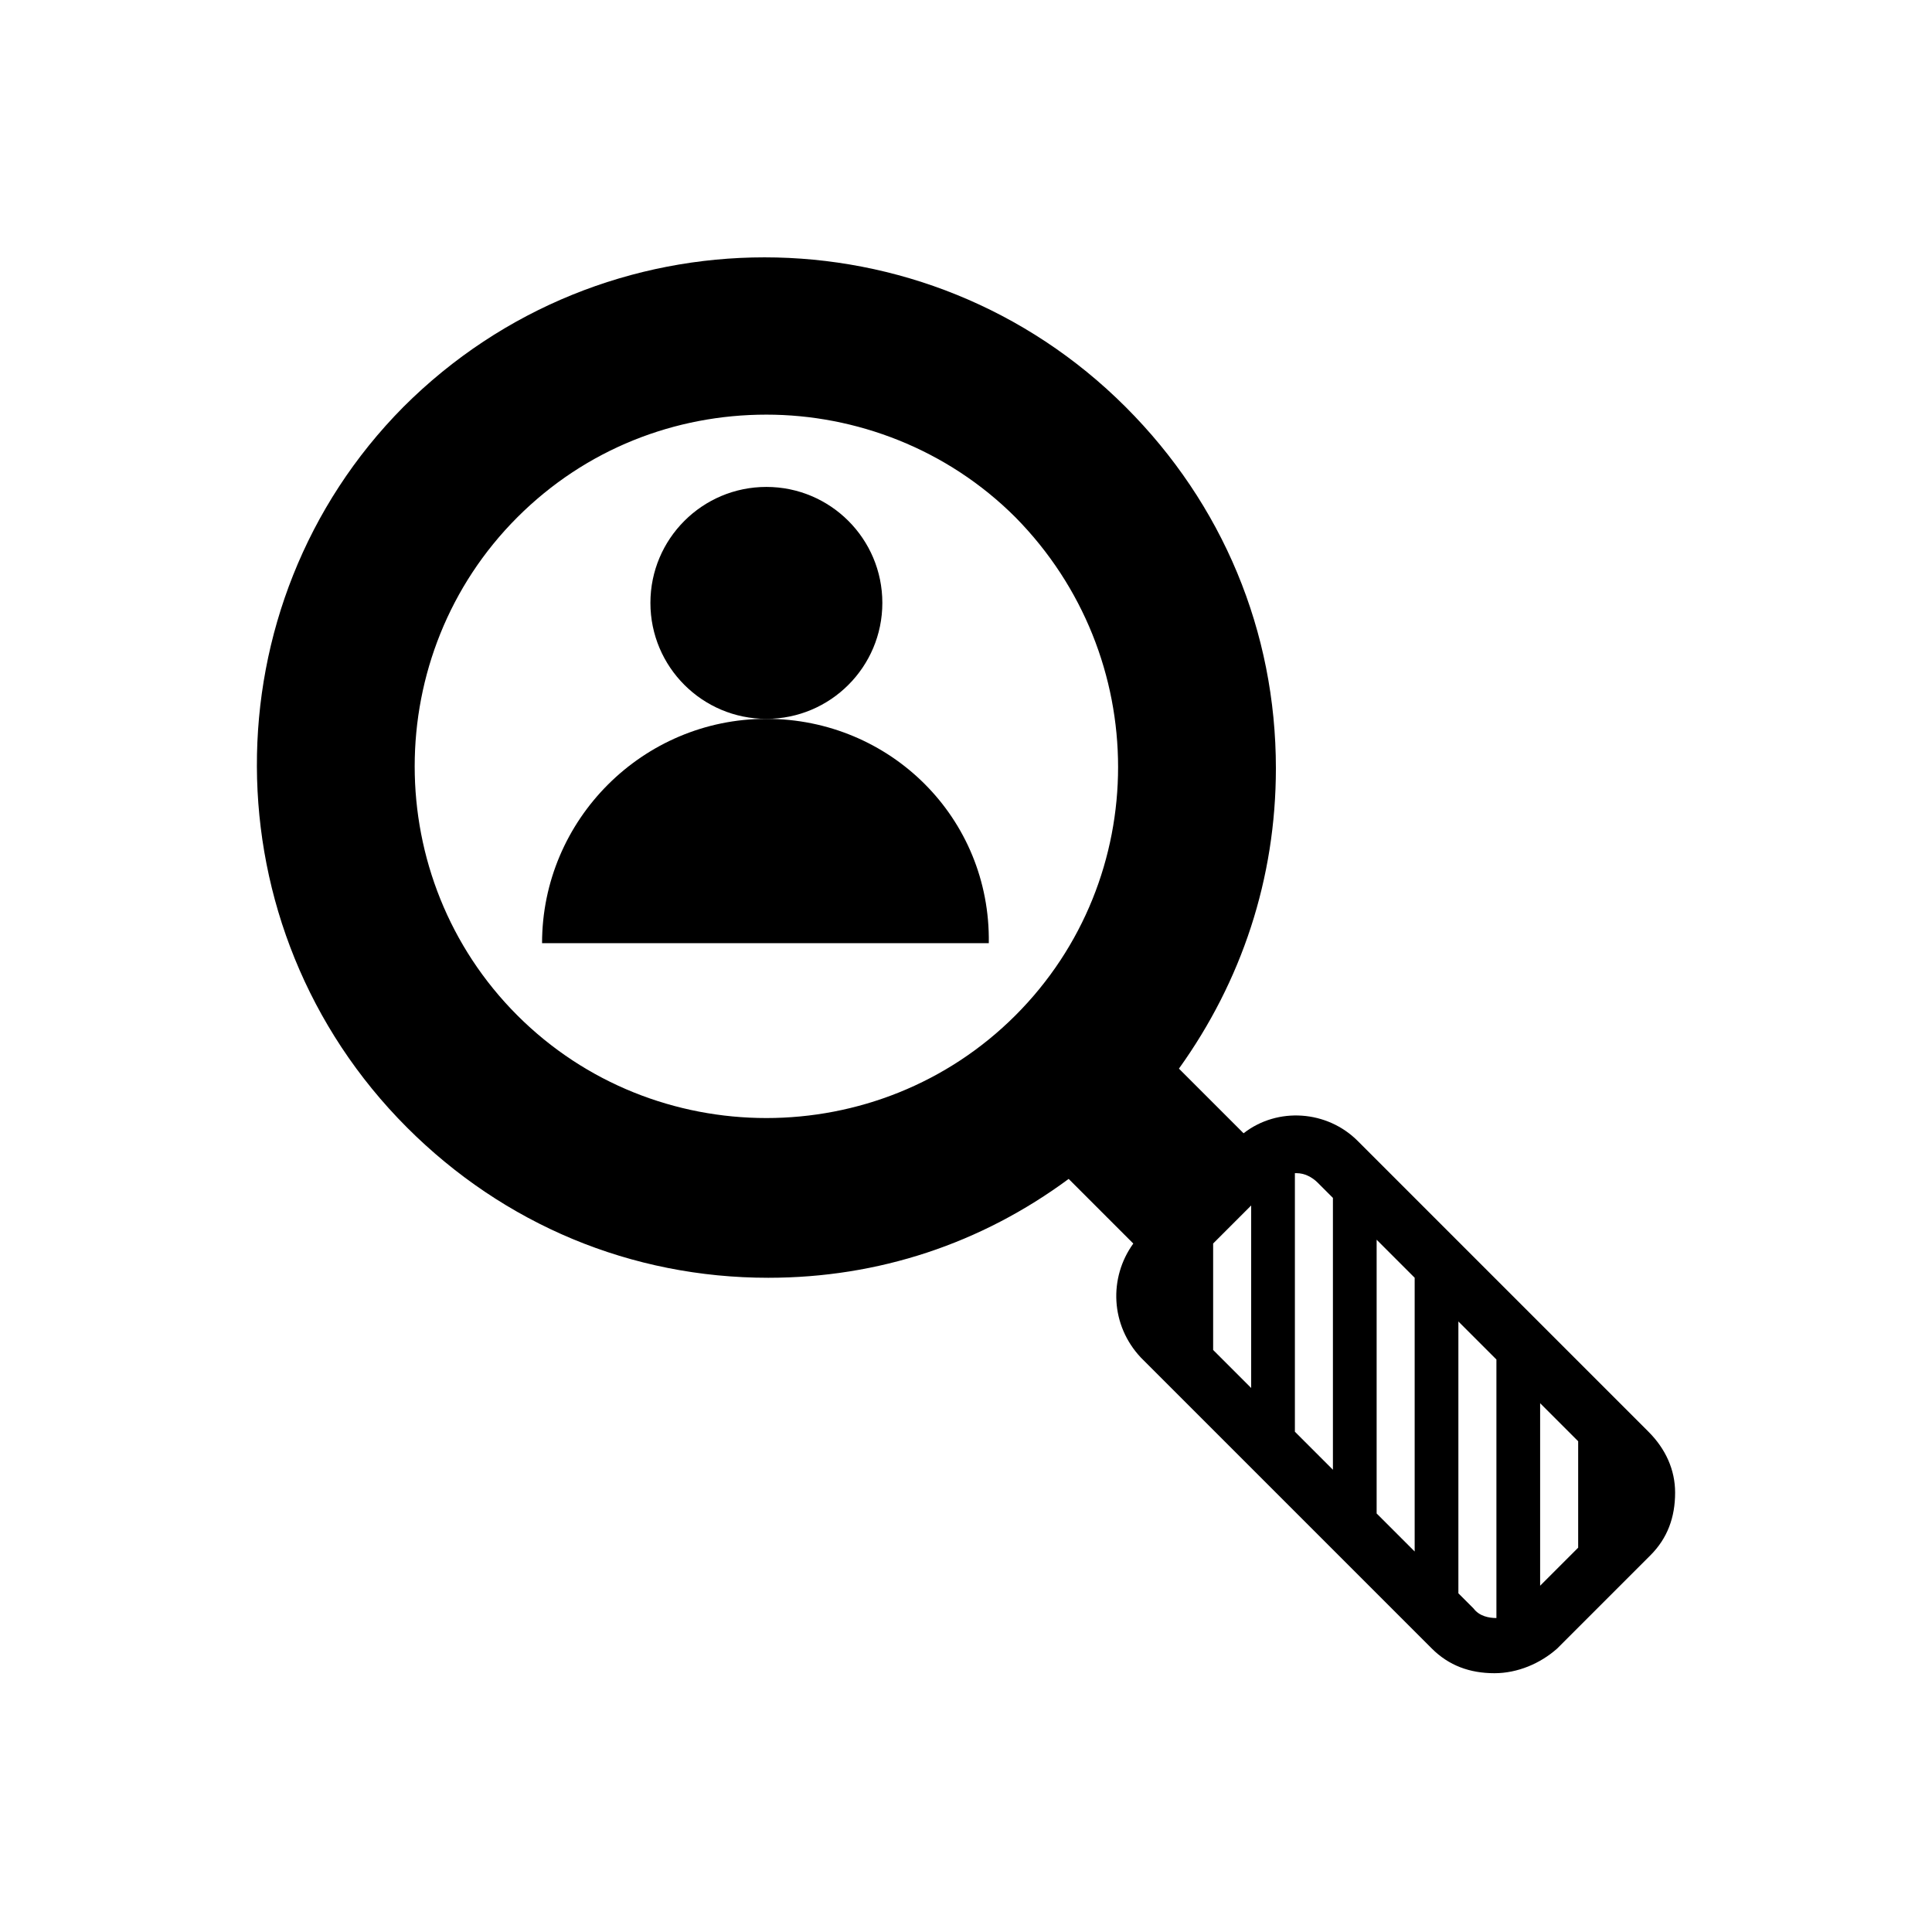
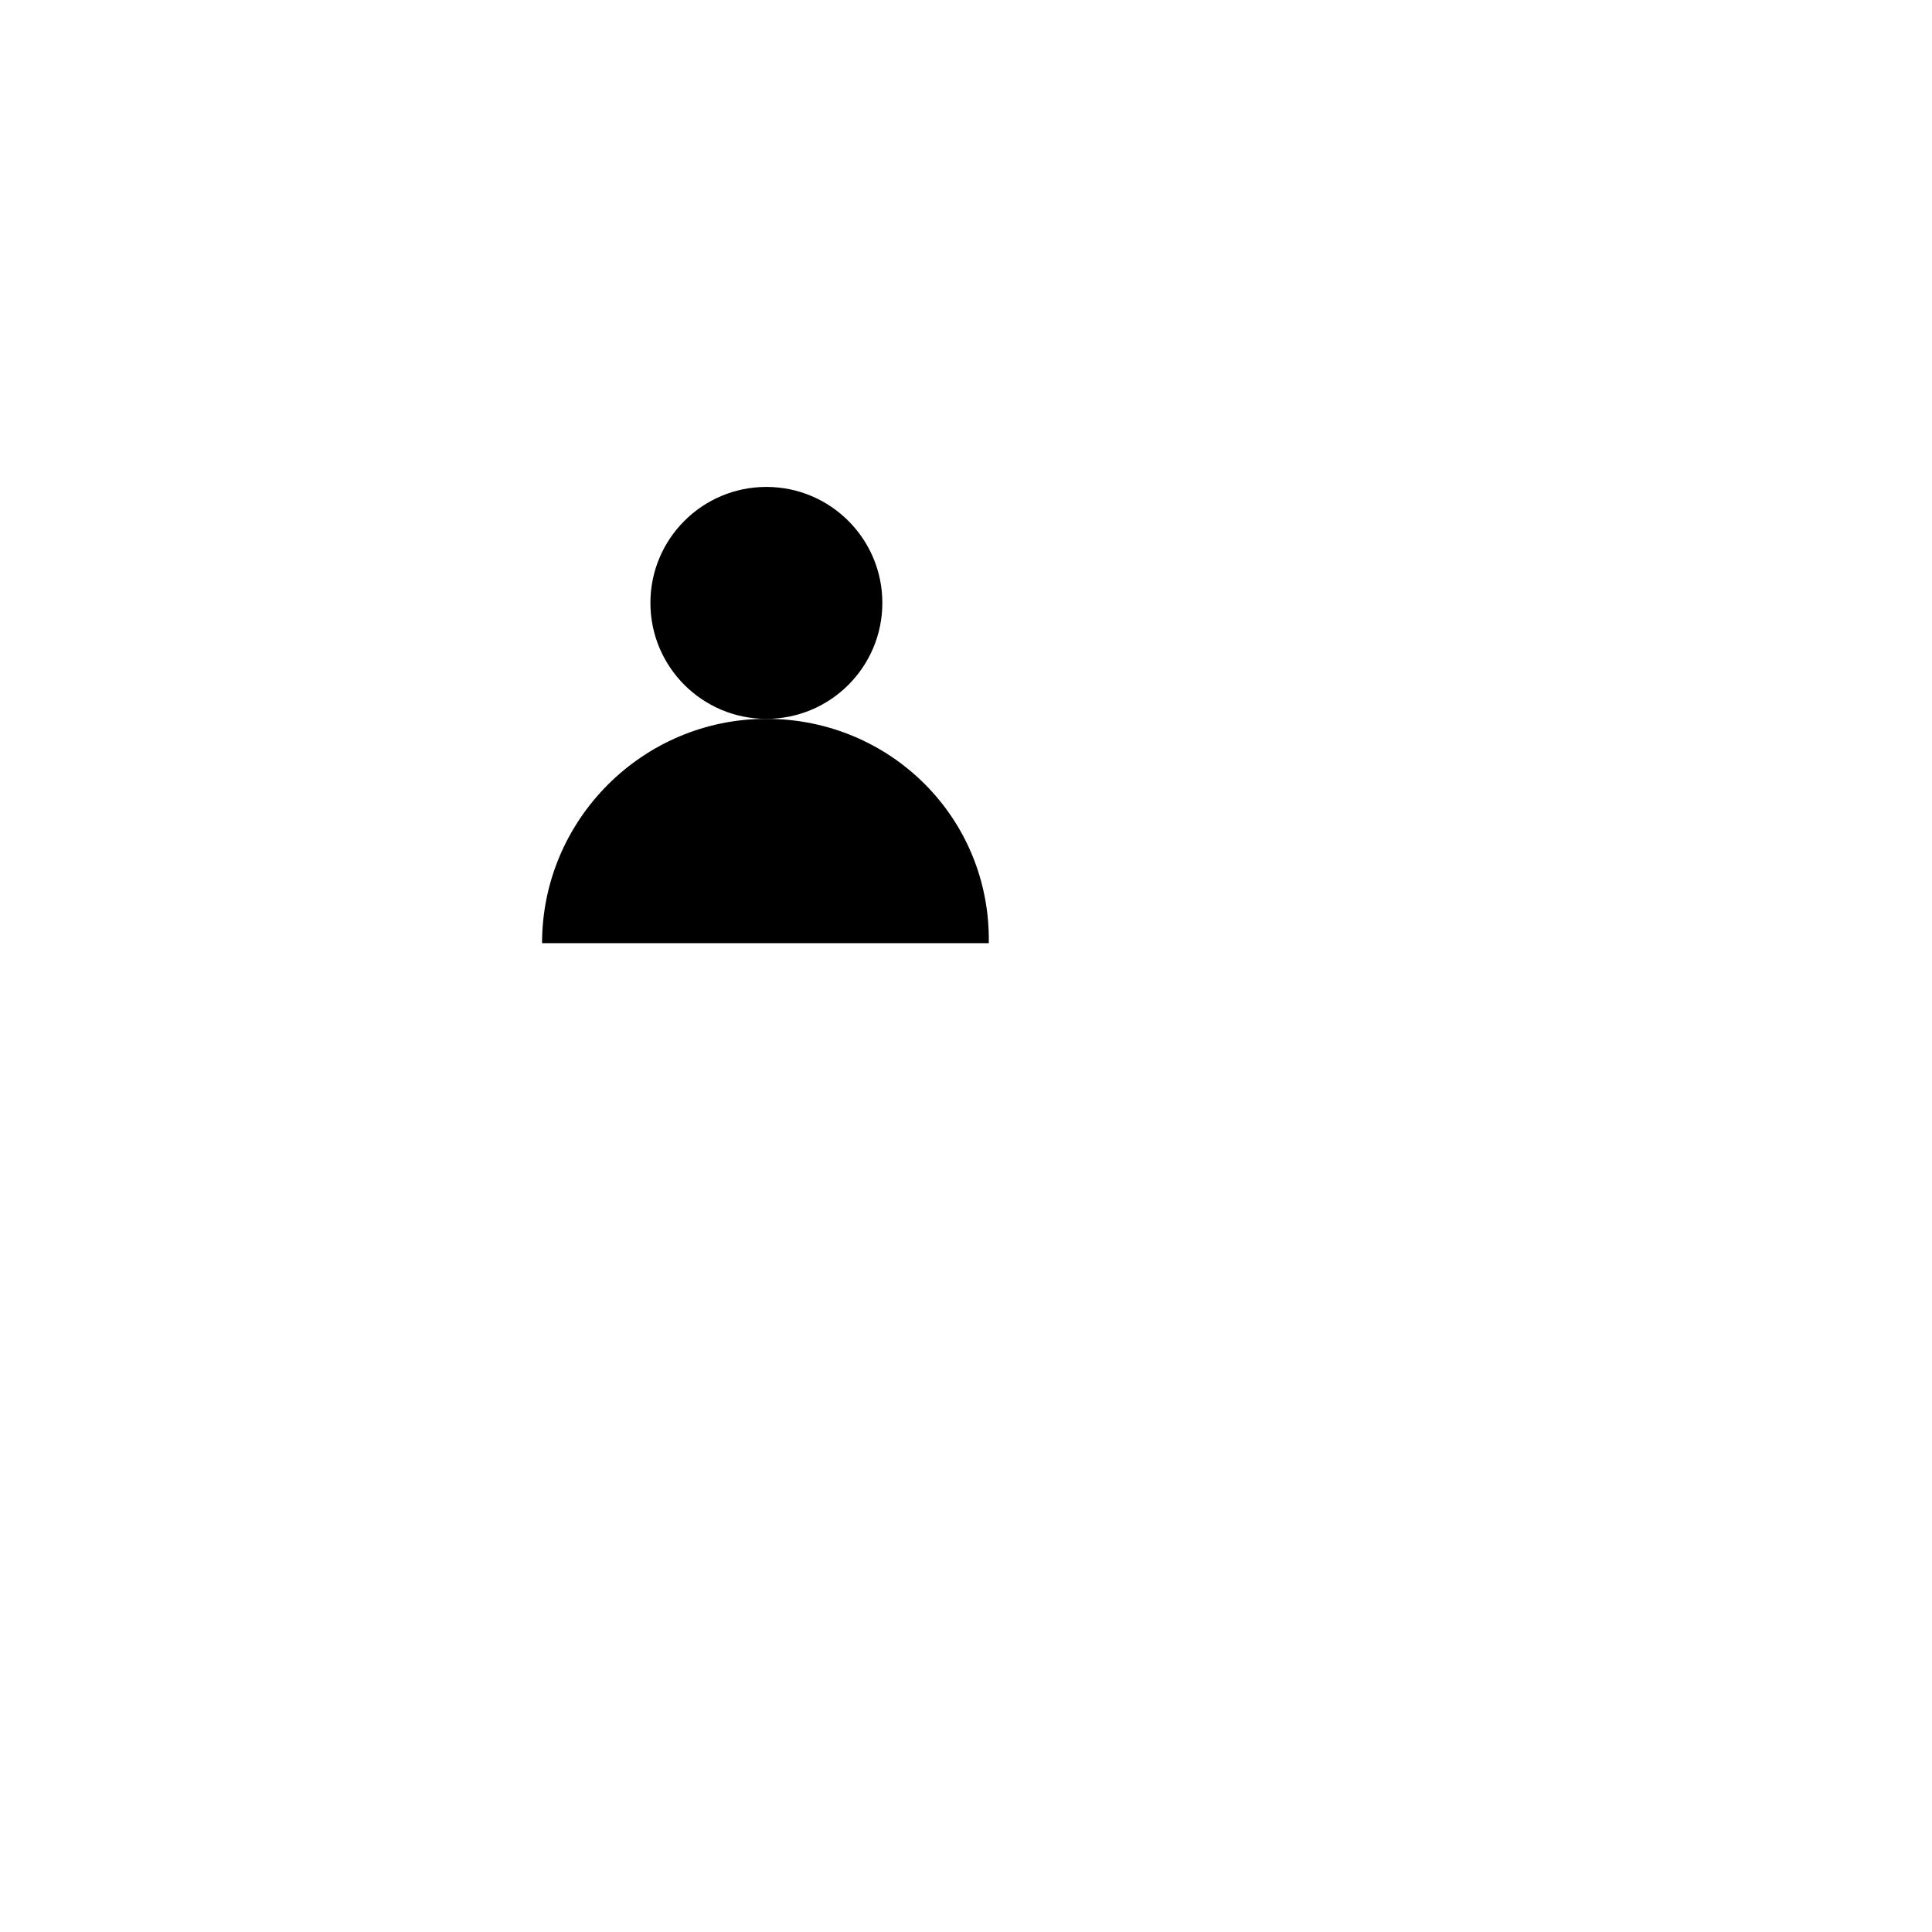
<svg xmlns="http://www.w3.org/2000/svg" fill="#000000" width="800px" height="800px" version="1.1" viewBox="144 144 512 512">
  <g>
    <path d="m347.1 334.5c-32.746 0-59.449 26.703-59.449 59.449h118.39c0.504-33.25-26.195-59.449-58.945-59.449z" />
    <path d="m377.83 303.77c0 16.973-13.762 30.734-30.734 30.734s-30.73-13.762-30.73-30.734c0-16.973 13.758-30.73 30.73-30.73s30.734 13.758 30.734 30.73" />
-     <path d="m580.87 523.43-77.082-77.086c-8.062-8.062-21.16-9.07-30.23-2.016l-17.129-17.129c16.625-23.176 25.695-50.383 25.695-79.602 0-36.273-14.105-70.031-39.801-95.723-52.898-52.898-138.55-52.898-191.45 0-51.895 52.395-51.895 138.04 1.008 190.95 25.695 25.695 59.449 39.801 95.723 39.801 29.223 0 56.426-9.07 79.602-26.199l17.129 17.129c-6.551 9.07-6.047 21.664 2.016 30.23l77.082 77.082c4.535 4.535 10.078 6.551 16.625 6.551 6.047 0 12.09-2.519 16.625-6.551l24.688-24.688c4.535-4.535 6.551-10.078 6.551-16.625 0-6.047-2.516-11.59-7.051-16.121zm-167.77-110.34c-36.273 36.273-95.723 36.273-132 0-36.273-36.273-36.273-95.723 0-132 18.137-18.137 41.816-27.207 66-27.207 23.68 0 47.863 9.07 66 27.207 36.273 36.781 36.273 95.727 0 132zm62.473 98.746-10.078-10.078v-28.215l10.078-10.078zm21.664 21.664-10.078-10.078v-68.516h0.504c2.016 0 4.031 1.008 5.543 2.519l4.031 4.031zm21.664 21.664-10.078-10.078v-72.547l10.078 10.078zm21.664 17.633c-2.016 0-4.535-0.504-6.047-2.519l-4.031-4.031v-72.043l10.078 10.078zm21.664-18.641-10.078 10.078v-48.367l10.078 10.078z" />
  </g>
</svg>